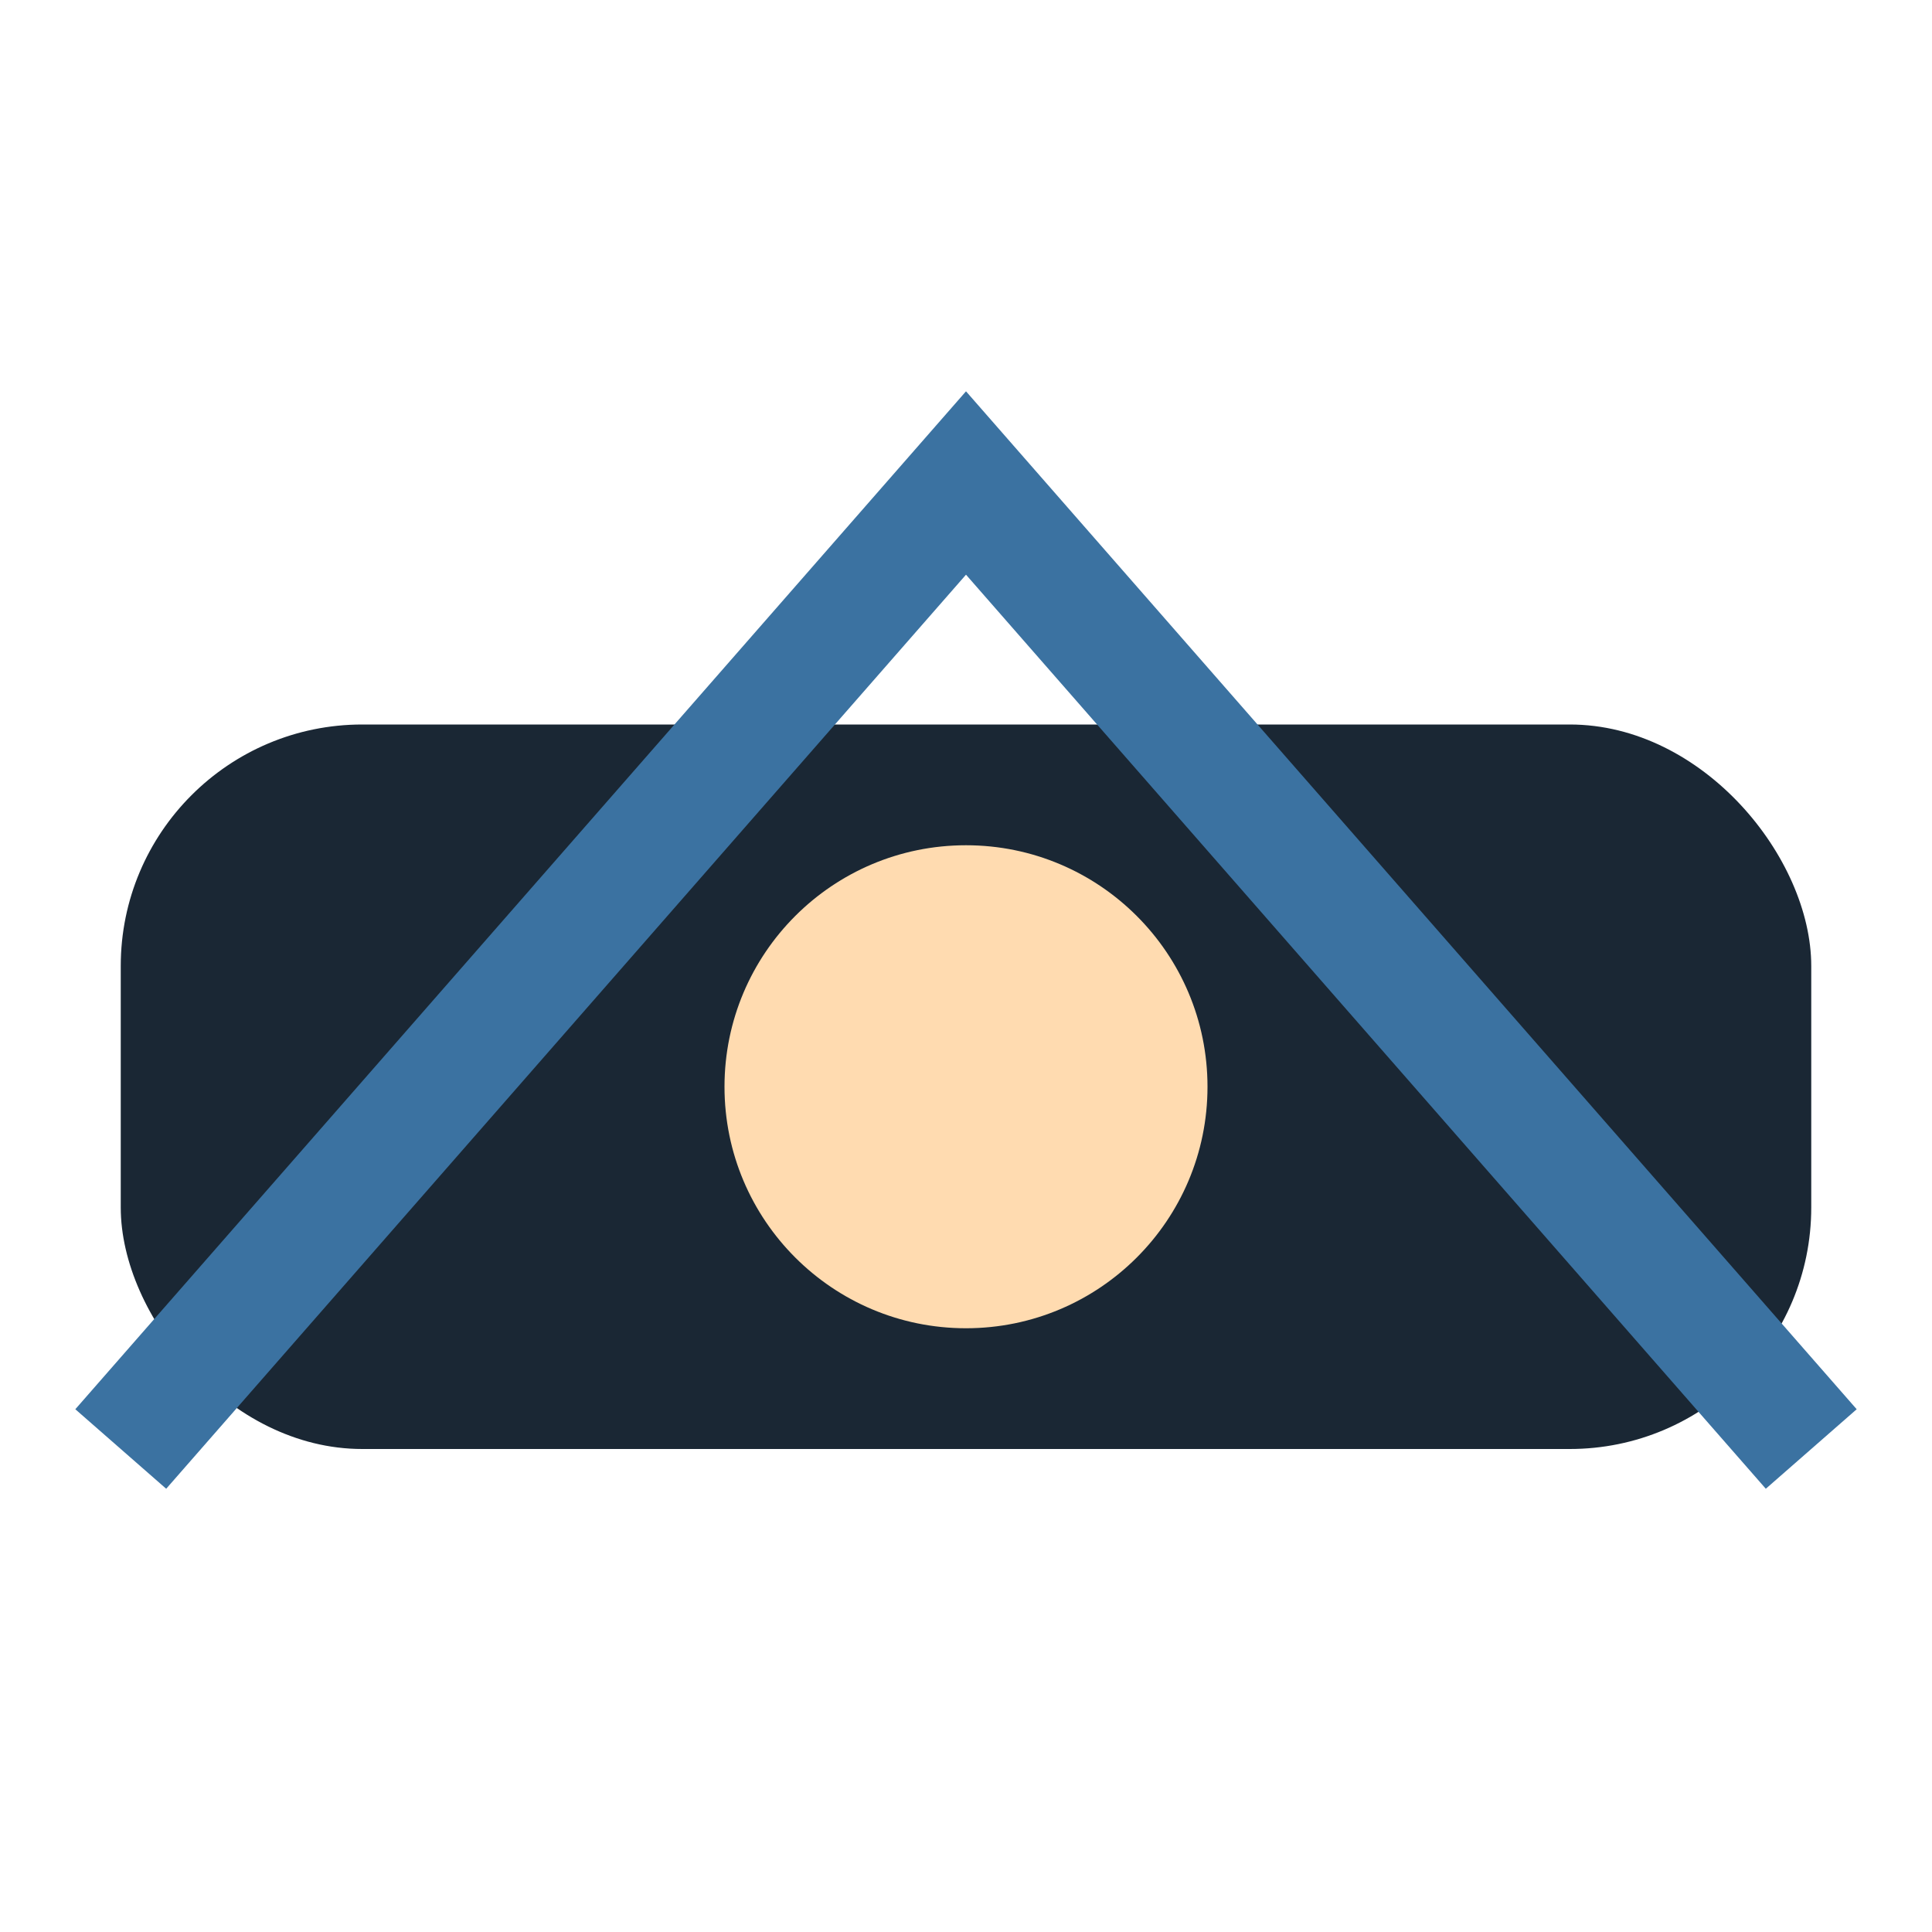
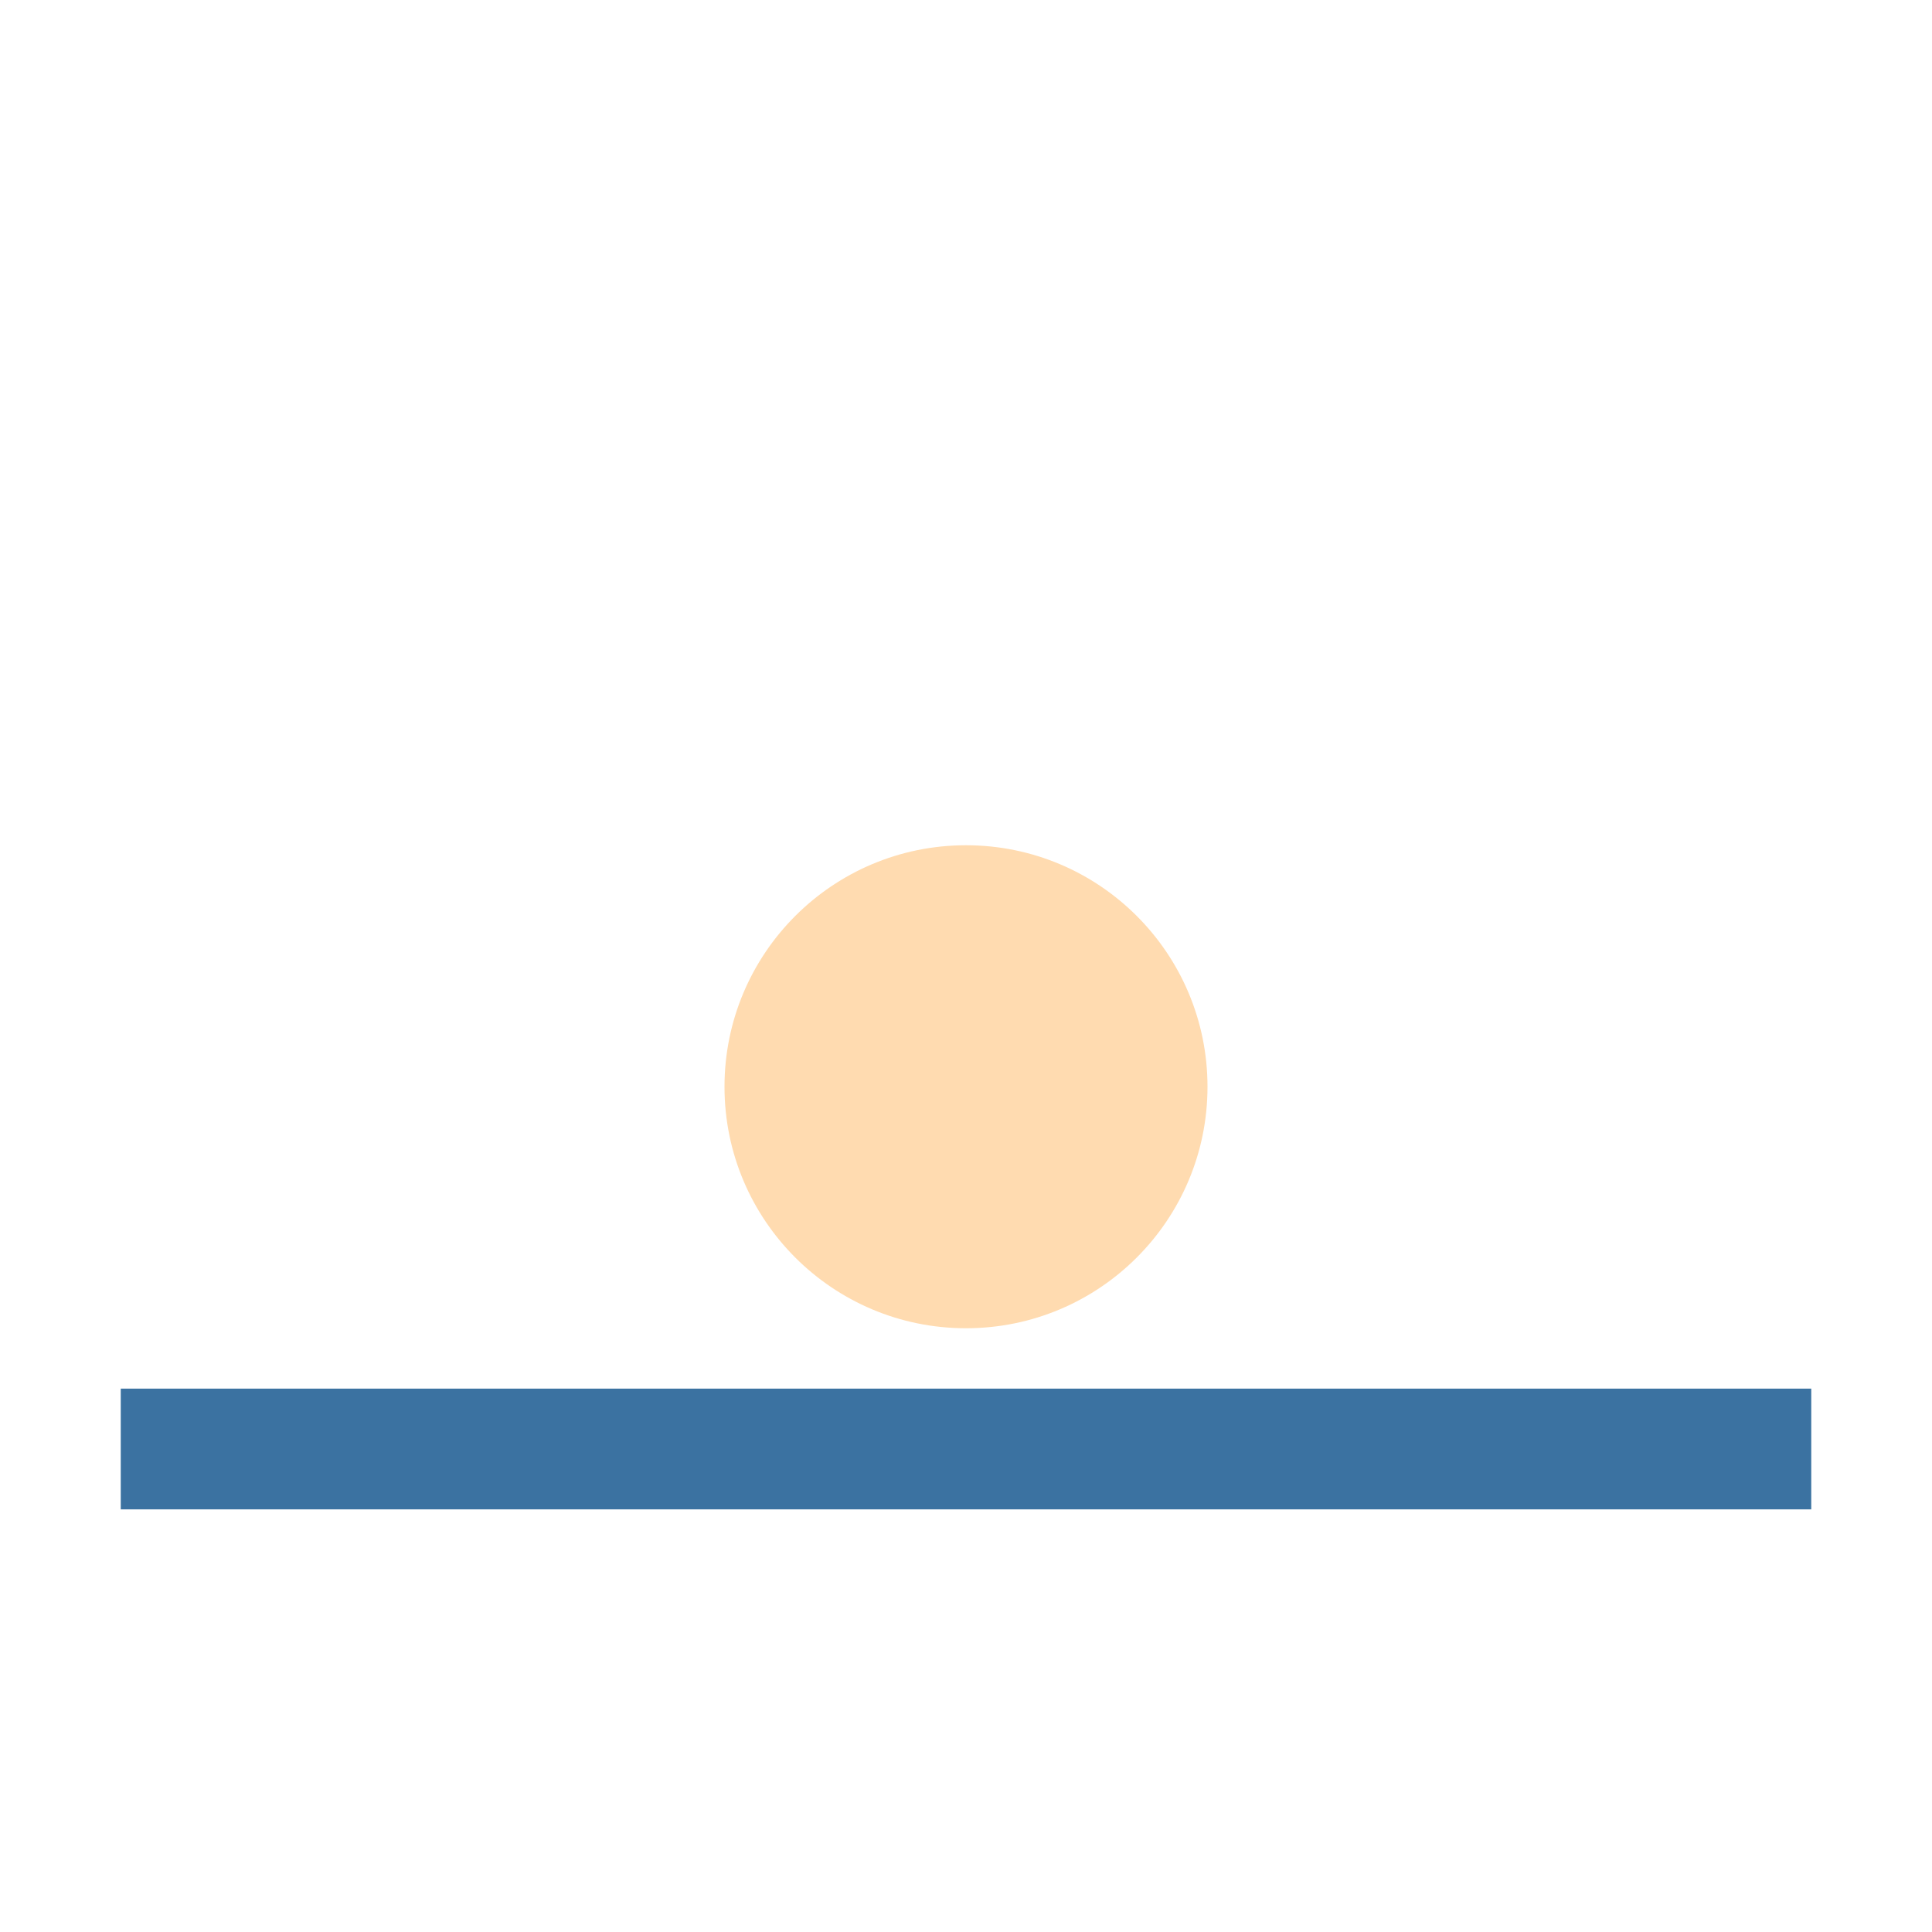
<svg xmlns="http://www.w3.org/2000/svg" width="32" height="32" viewBox="0 0 32 32">
-   <rect x="2" y="12" rx="4" width="28" height="12" fill="#1A2734" />
  <circle cx="16" cy="18" r="4" fill="#FFDBB0" />
-   <path d="M30 24L16 8L2 24" stroke="#3B72A1" stroke-width="2" fill="none" />
+   <path d="M30 24L2 24" stroke="#3B72A1" stroke-width="2" fill="none" />
</svg>